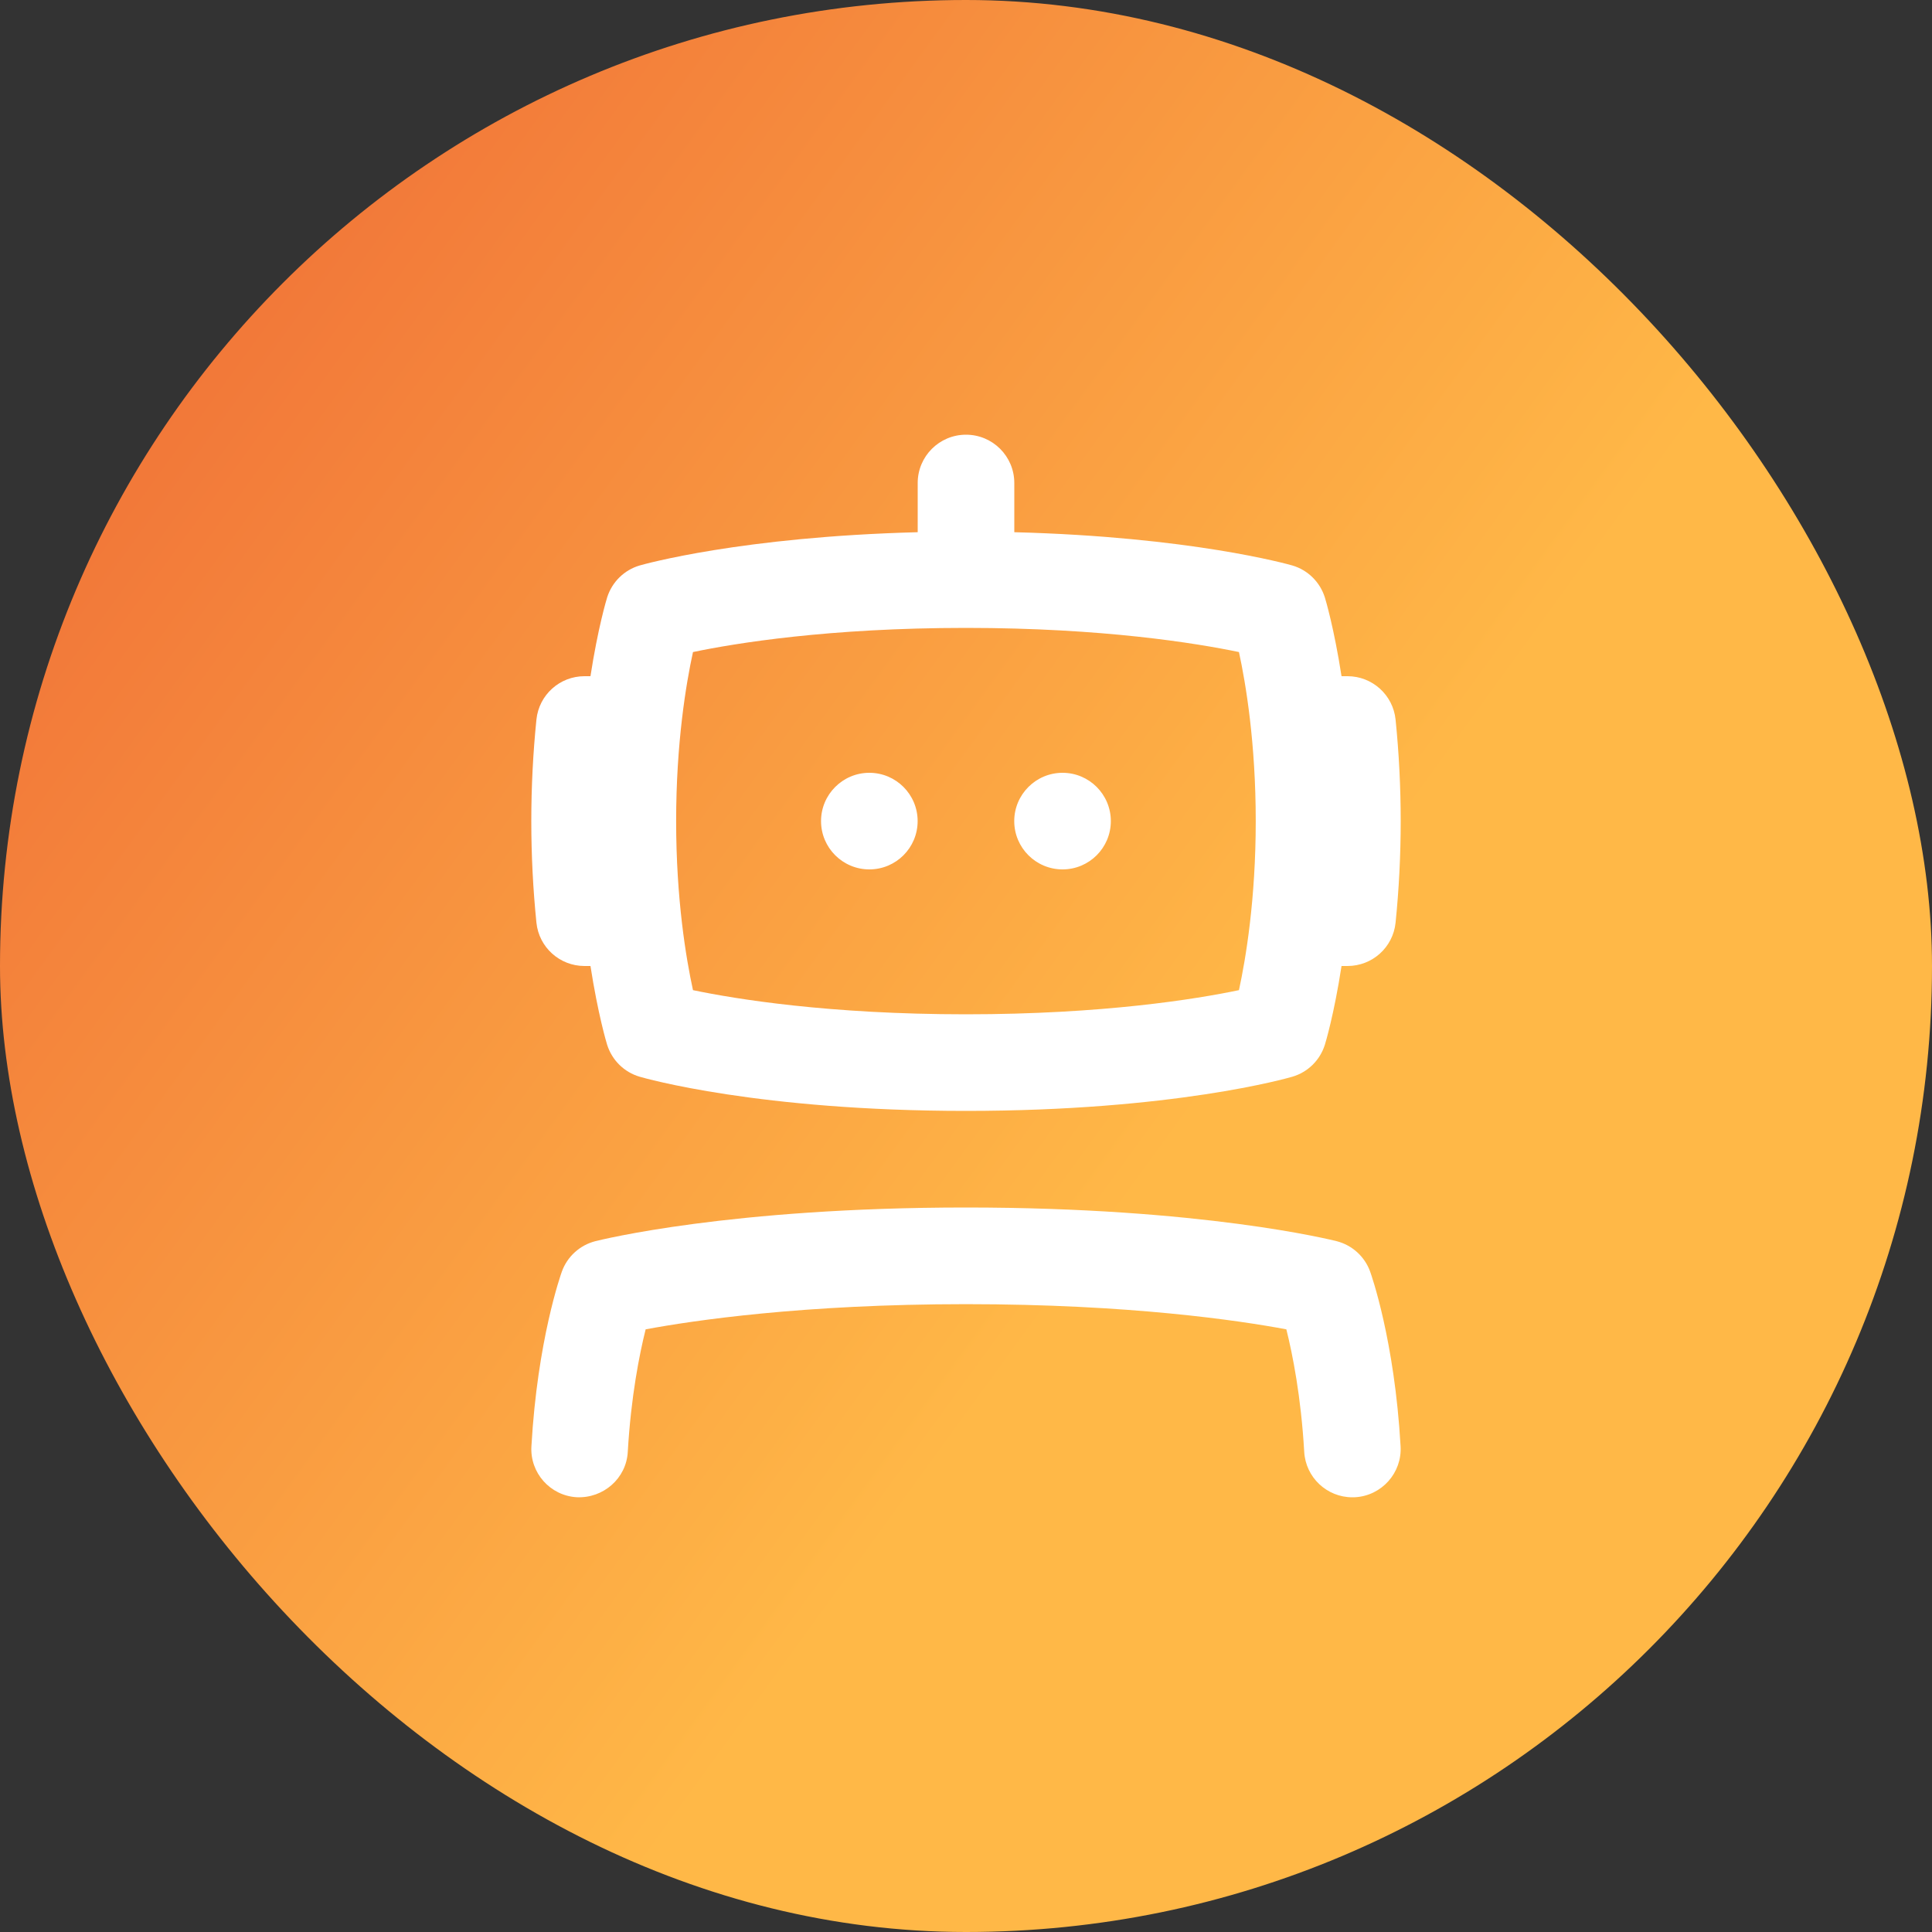
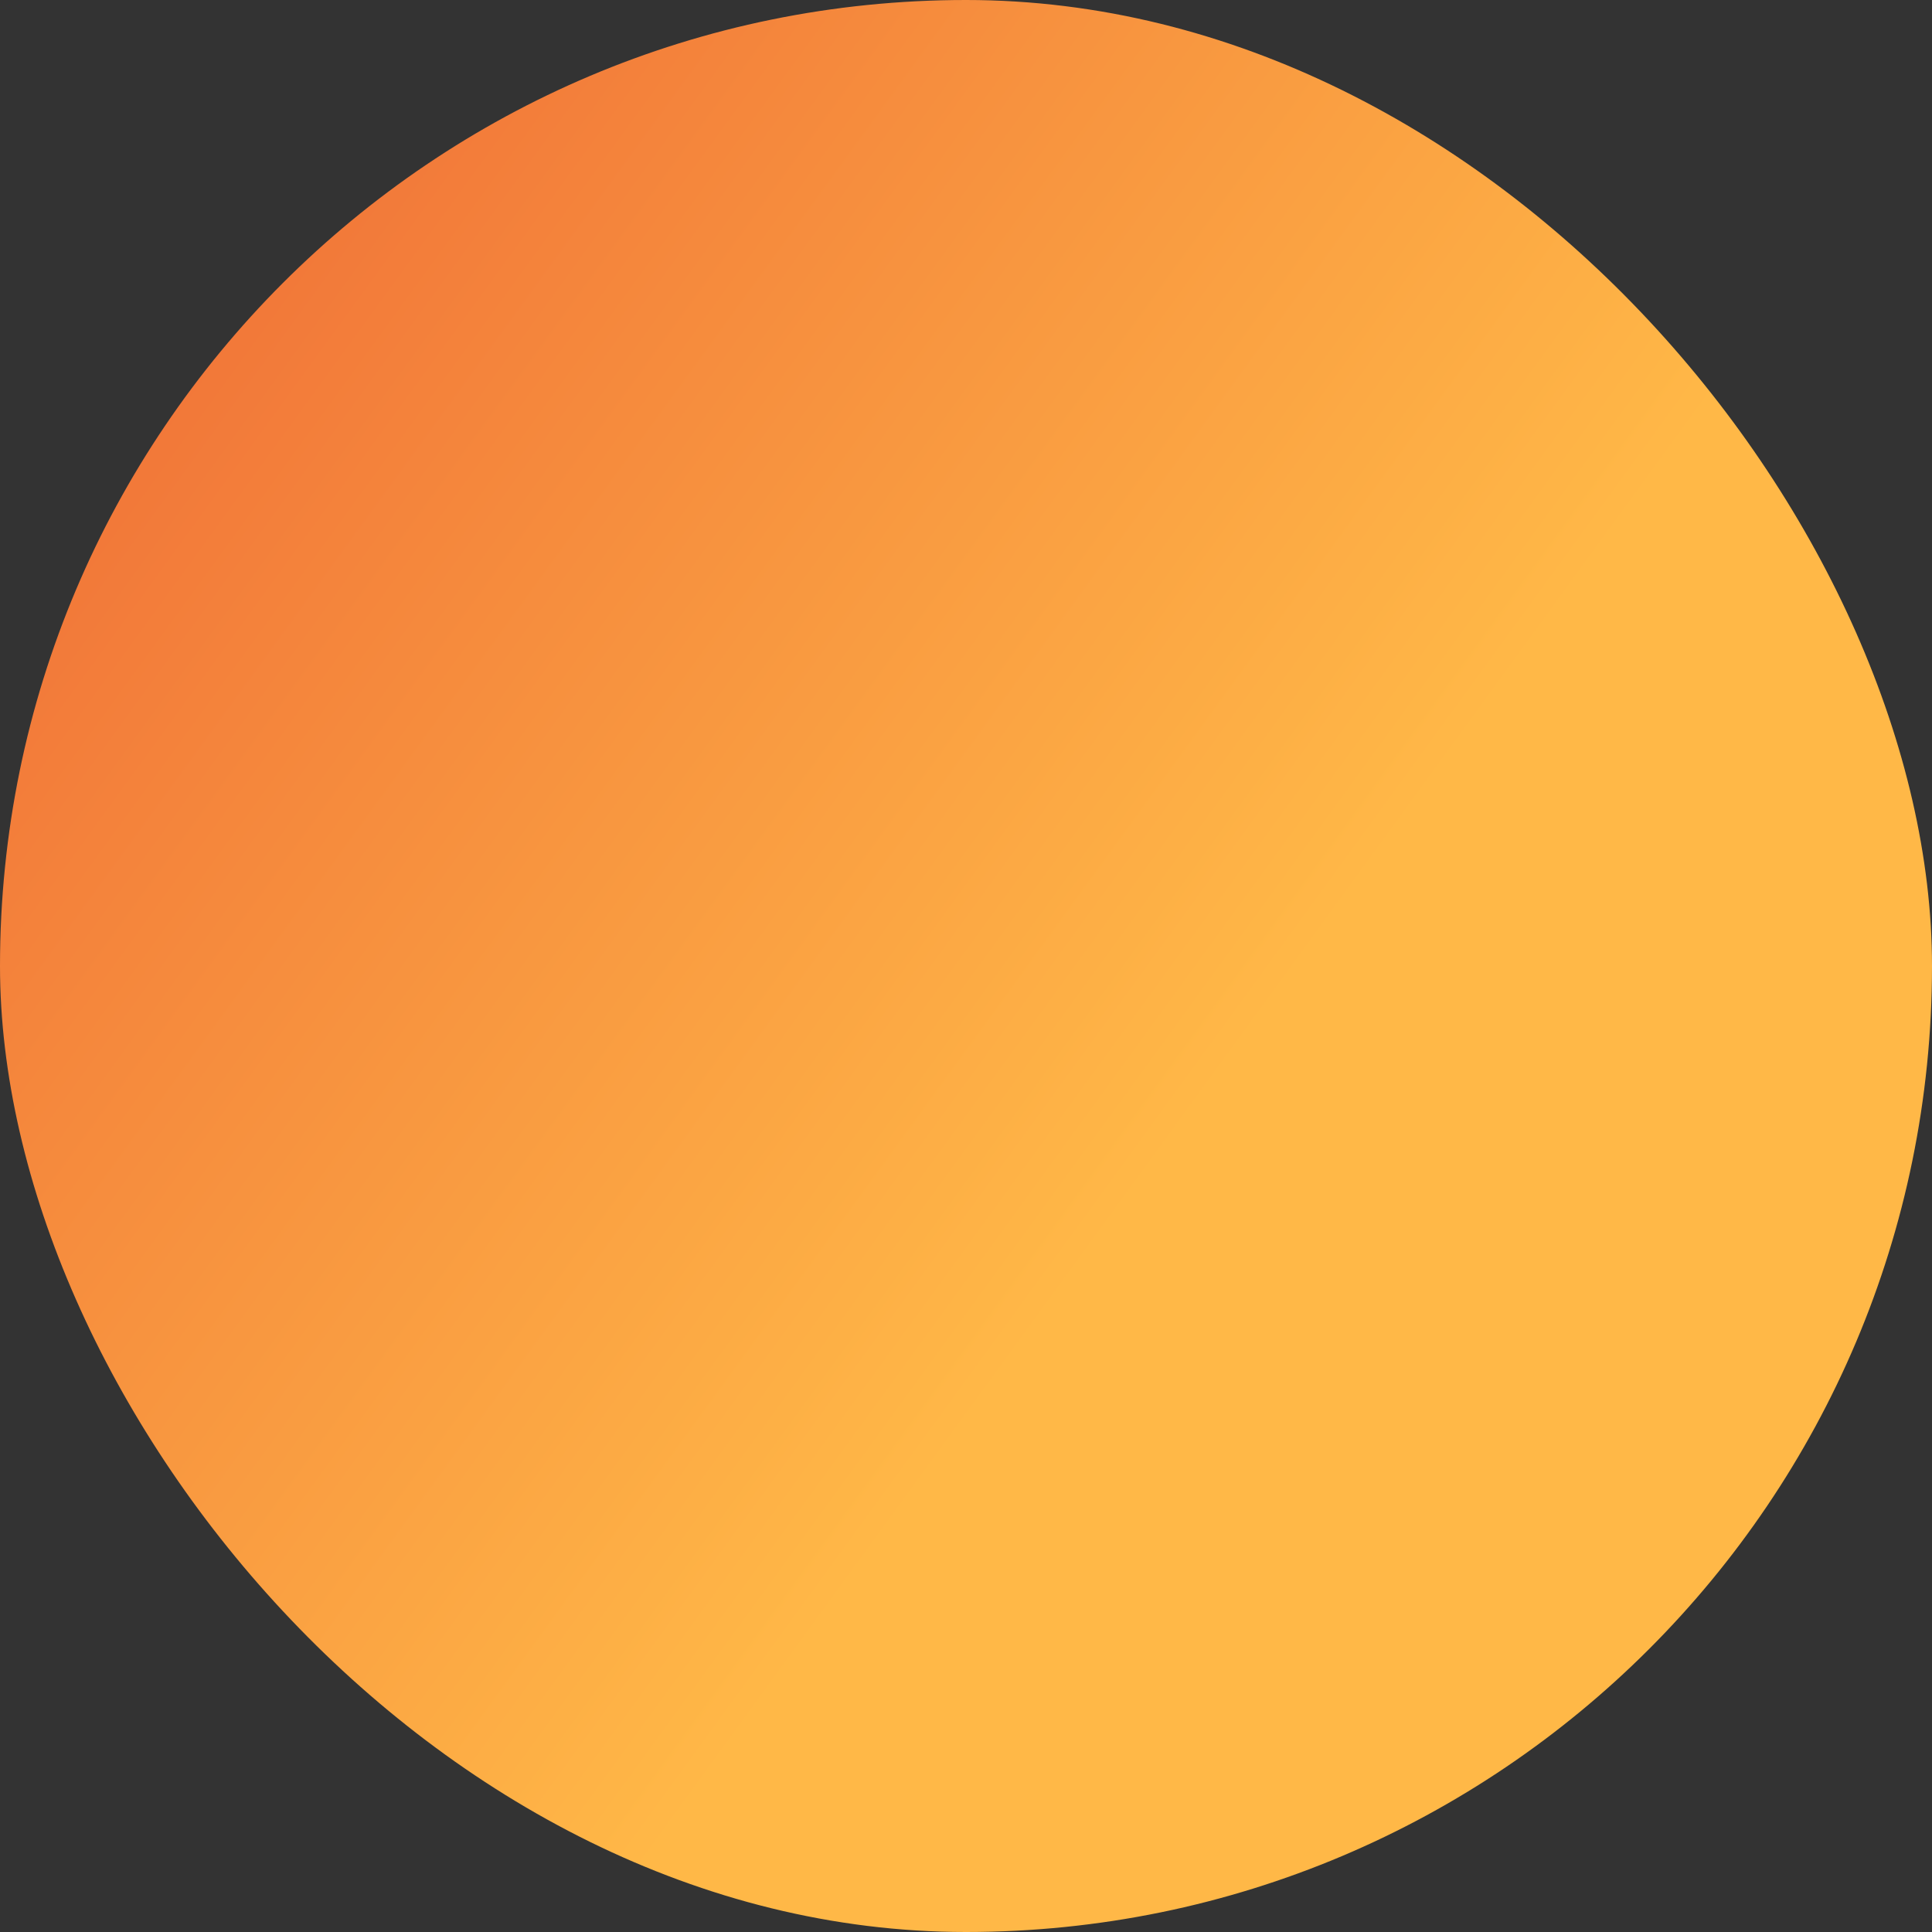
<svg xmlns="http://www.w3.org/2000/svg" width="32" height="32" viewBox="0 0 32 32" fill="none">
  <rect x="0" y="0" width="32" height="32" fill="#333333" stroke="none" />
  <rect width="32" height="32" rx="16" fill="url(#paint0_linear_12472_6539)" />
-   <path d="M22.694 21.062C22.71 21.107 23.098 22.196 23.198 23.954C23.224 24.395 22.886 24.773 22.446 24.799C22.43 24.799 22.415 24.8 22.399 24.8C21.978 24.8 21.626 24.471 21.602 24.047C21.549 23.131 21.409 22.43 21.306 22.018C20.522 21.871 18.704 21.601 16 21.601C13.296 21.601 11.478 21.872 10.694 22.018C10.591 22.43 10.451 23.131 10.398 24.047C10.374 24.487 9.994 24.818 9.554 24.799C9.113 24.774 8.775 24.395 8.802 23.954C8.902 22.196 9.29 21.107 9.306 21.062C9.396 20.812 9.604 20.624 9.86 20.558C9.95 20.536 12.09 20 16 20C19.91 20 22.05 20.536 22.14 20.558C22.396 20.624 22.604 20.812 22.694 21.062ZM8.885 15.283C8.829 14.733 8.8 14.166 8.8 13.6C8.8 13.034 8.829 12.467 8.885 11.918C8.927 11.51 9.27 11.2 9.681 11.2H9.78C9.903 10.402 10.046 9.927 10.057 9.893C10.138 9.639 10.339 9.441 10.595 9.366C10.668 9.345 12.282 8.891 15.2 8.815V8C15.2 7.558 15.558 7.2 16 7.2C16.442 7.2 16.8 7.558 16.8 8V8.815C19.718 8.891 21.332 9.345 21.405 9.366C21.661 9.441 21.862 9.639 21.943 9.893C21.954 9.927 22.096 10.402 22.22 11.2H22.319C22.73 11.2 23.073 11.511 23.115 11.918C23.171 12.467 23.2 13.034 23.2 13.6C23.2 14.166 23.171 14.733 23.115 15.283C23.073 15.691 22.73 16 22.319 16H22.22C22.097 16.798 21.954 17.274 21.943 17.307C21.862 17.562 21.661 17.759 21.405 17.834C21.326 17.857 19.435 18.4 16 18.4C12.565 18.4 10.674 17.857 10.595 17.834C10.339 17.759 10.138 17.562 10.057 17.307C10.046 17.274 9.904 16.798 9.78 16H9.681C9.27 16 8.927 15.69 8.885 15.283ZM11.478 10.8C11.363 11.325 11.199 12.308 11.199 13.6C11.199 14.892 11.363 15.874 11.478 16.4C12.182 16.547 13.728 16.8 15.999 16.8C18.27 16.8 19.817 16.547 20.521 16.4C20.635 15.875 20.799 14.892 20.799 13.6C20.799 12.308 20.635 11.325 20.521 10.8C19.818 10.654 18.271 10.4 15.999 10.4C13.727 10.4 12.182 10.653 11.478 10.8ZM14.399 14.4C14.841 14.4 15.199 14.042 15.199 13.6C15.199 13.159 14.841 12.8 14.399 12.8C13.958 12.8 13.599 13.159 13.599 13.6C13.599 14.042 13.958 14.4 14.399 14.4ZM17.599 14.4C18.041 14.4 18.399 14.042 18.399 13.6C18.399 13.159 18.041 12.8 17.599 12.8C17.158 12.8 16.799 13.159 16.799 13.6C16.799 14.042 17.158 14.4 17.599 14.4Z" fill="white" />
  <defs>
    <linearGradient id="paint0_linear_12472_6539" x1="-5" y1="3.64613e-07" x2="44.5" y2="36" gradientUnits="userSpaceOnUse">
      <stop stop-color="#EB5832" />
      <stop offset="0.505" stop-color="#FFB847" />
    </linearGradient>
  </defs>
</svg>